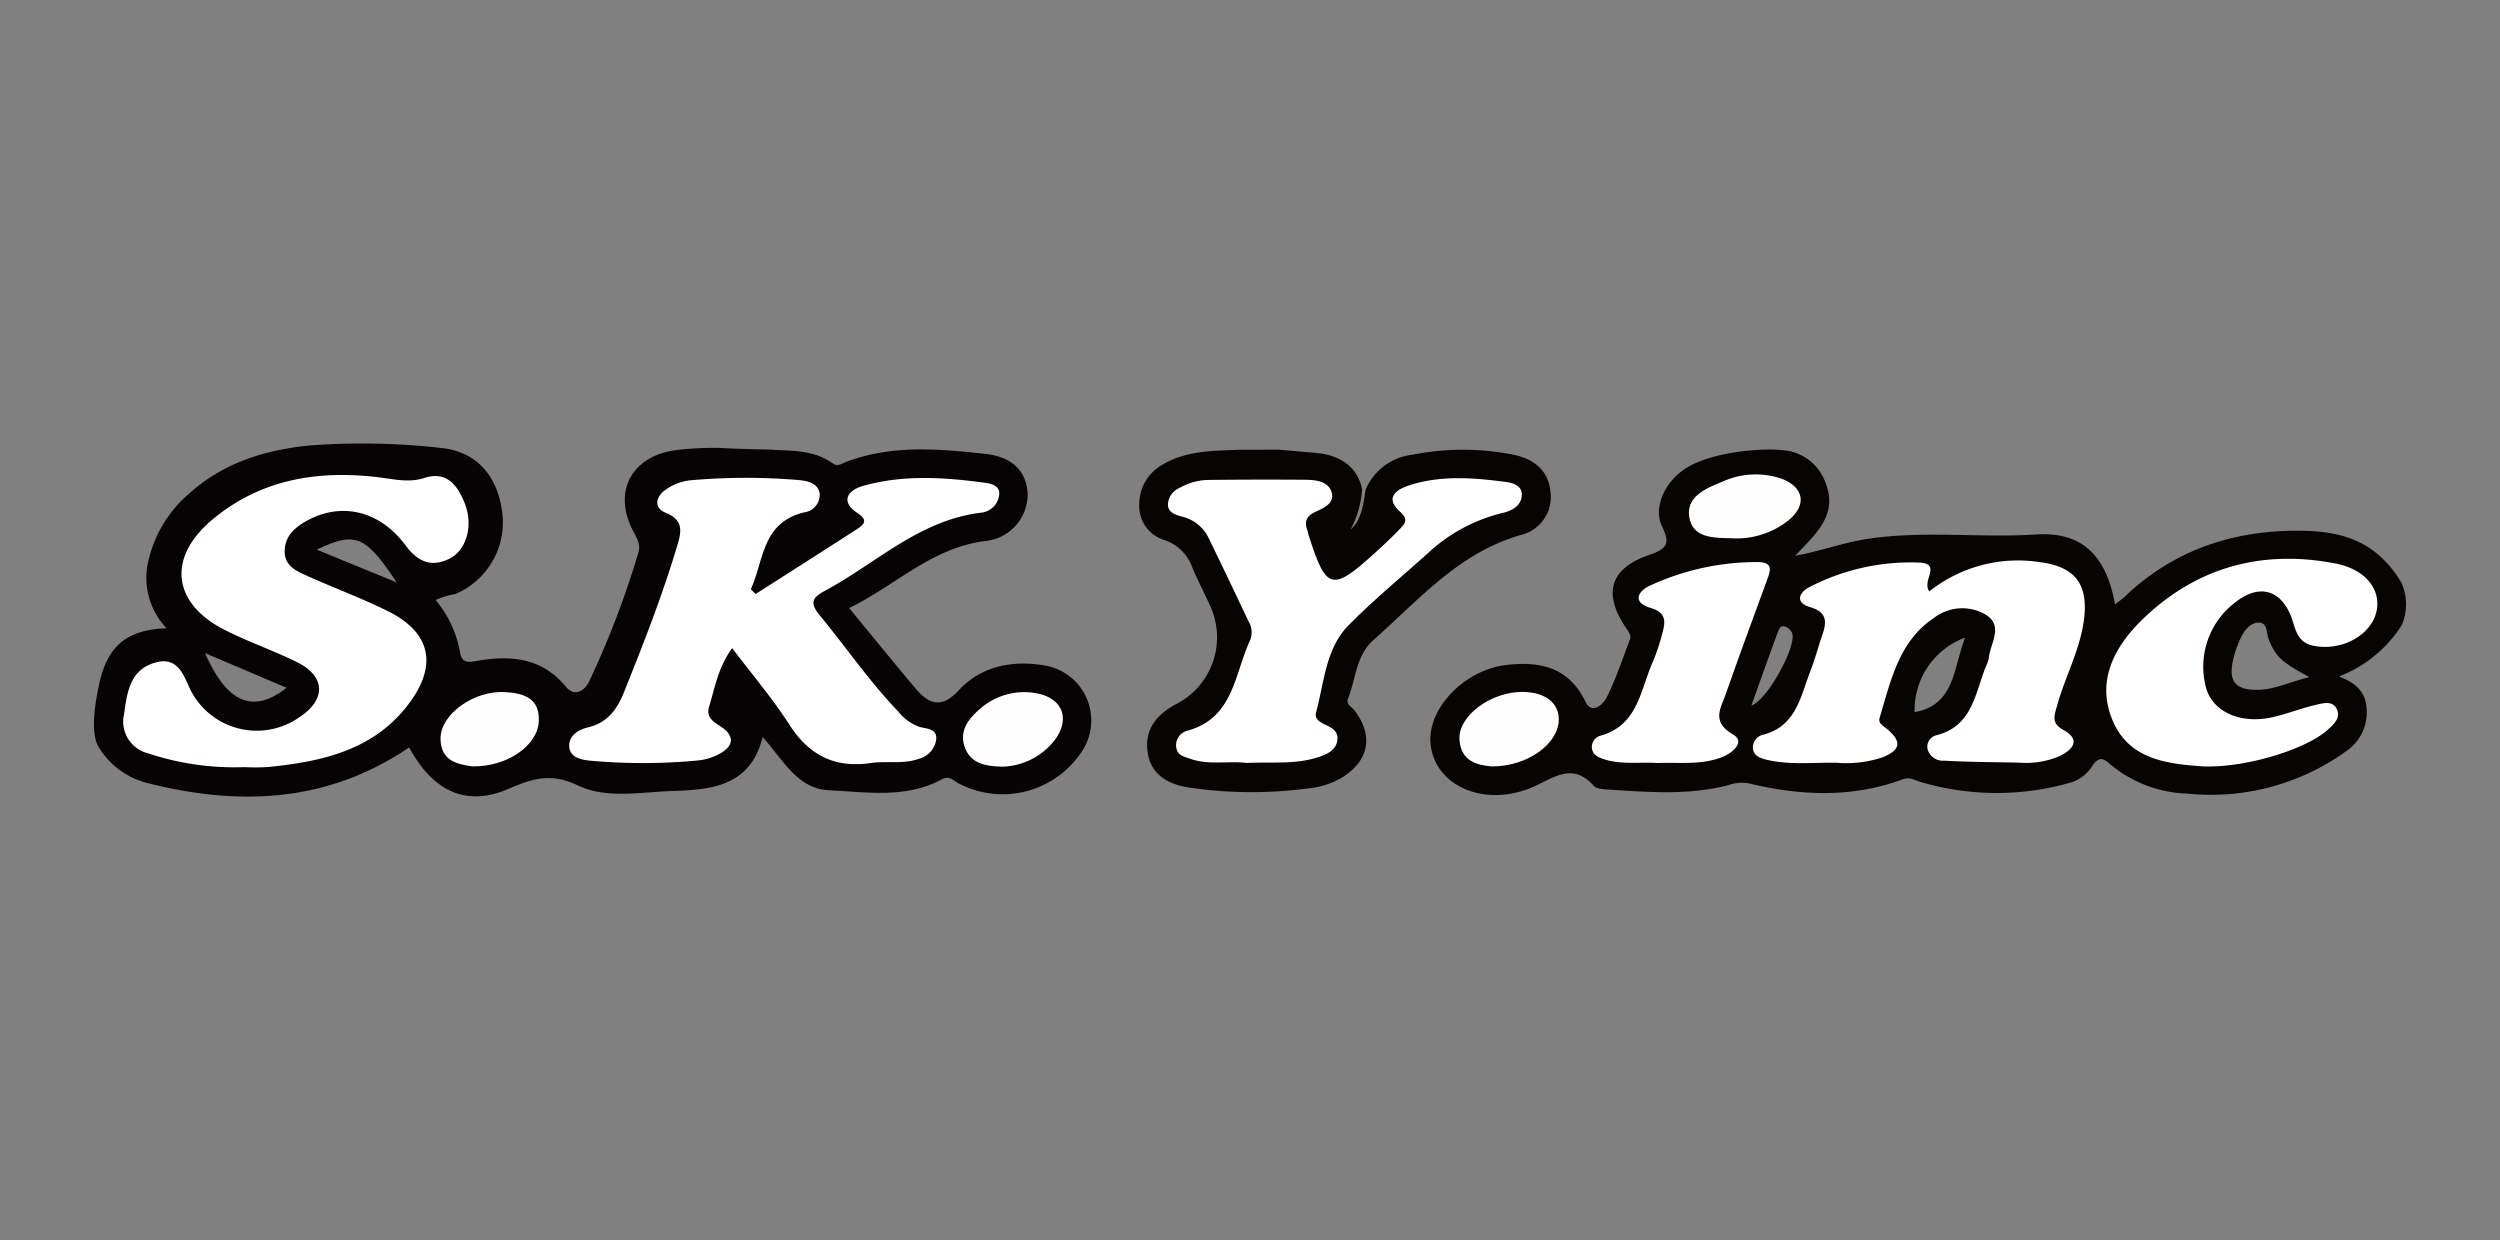
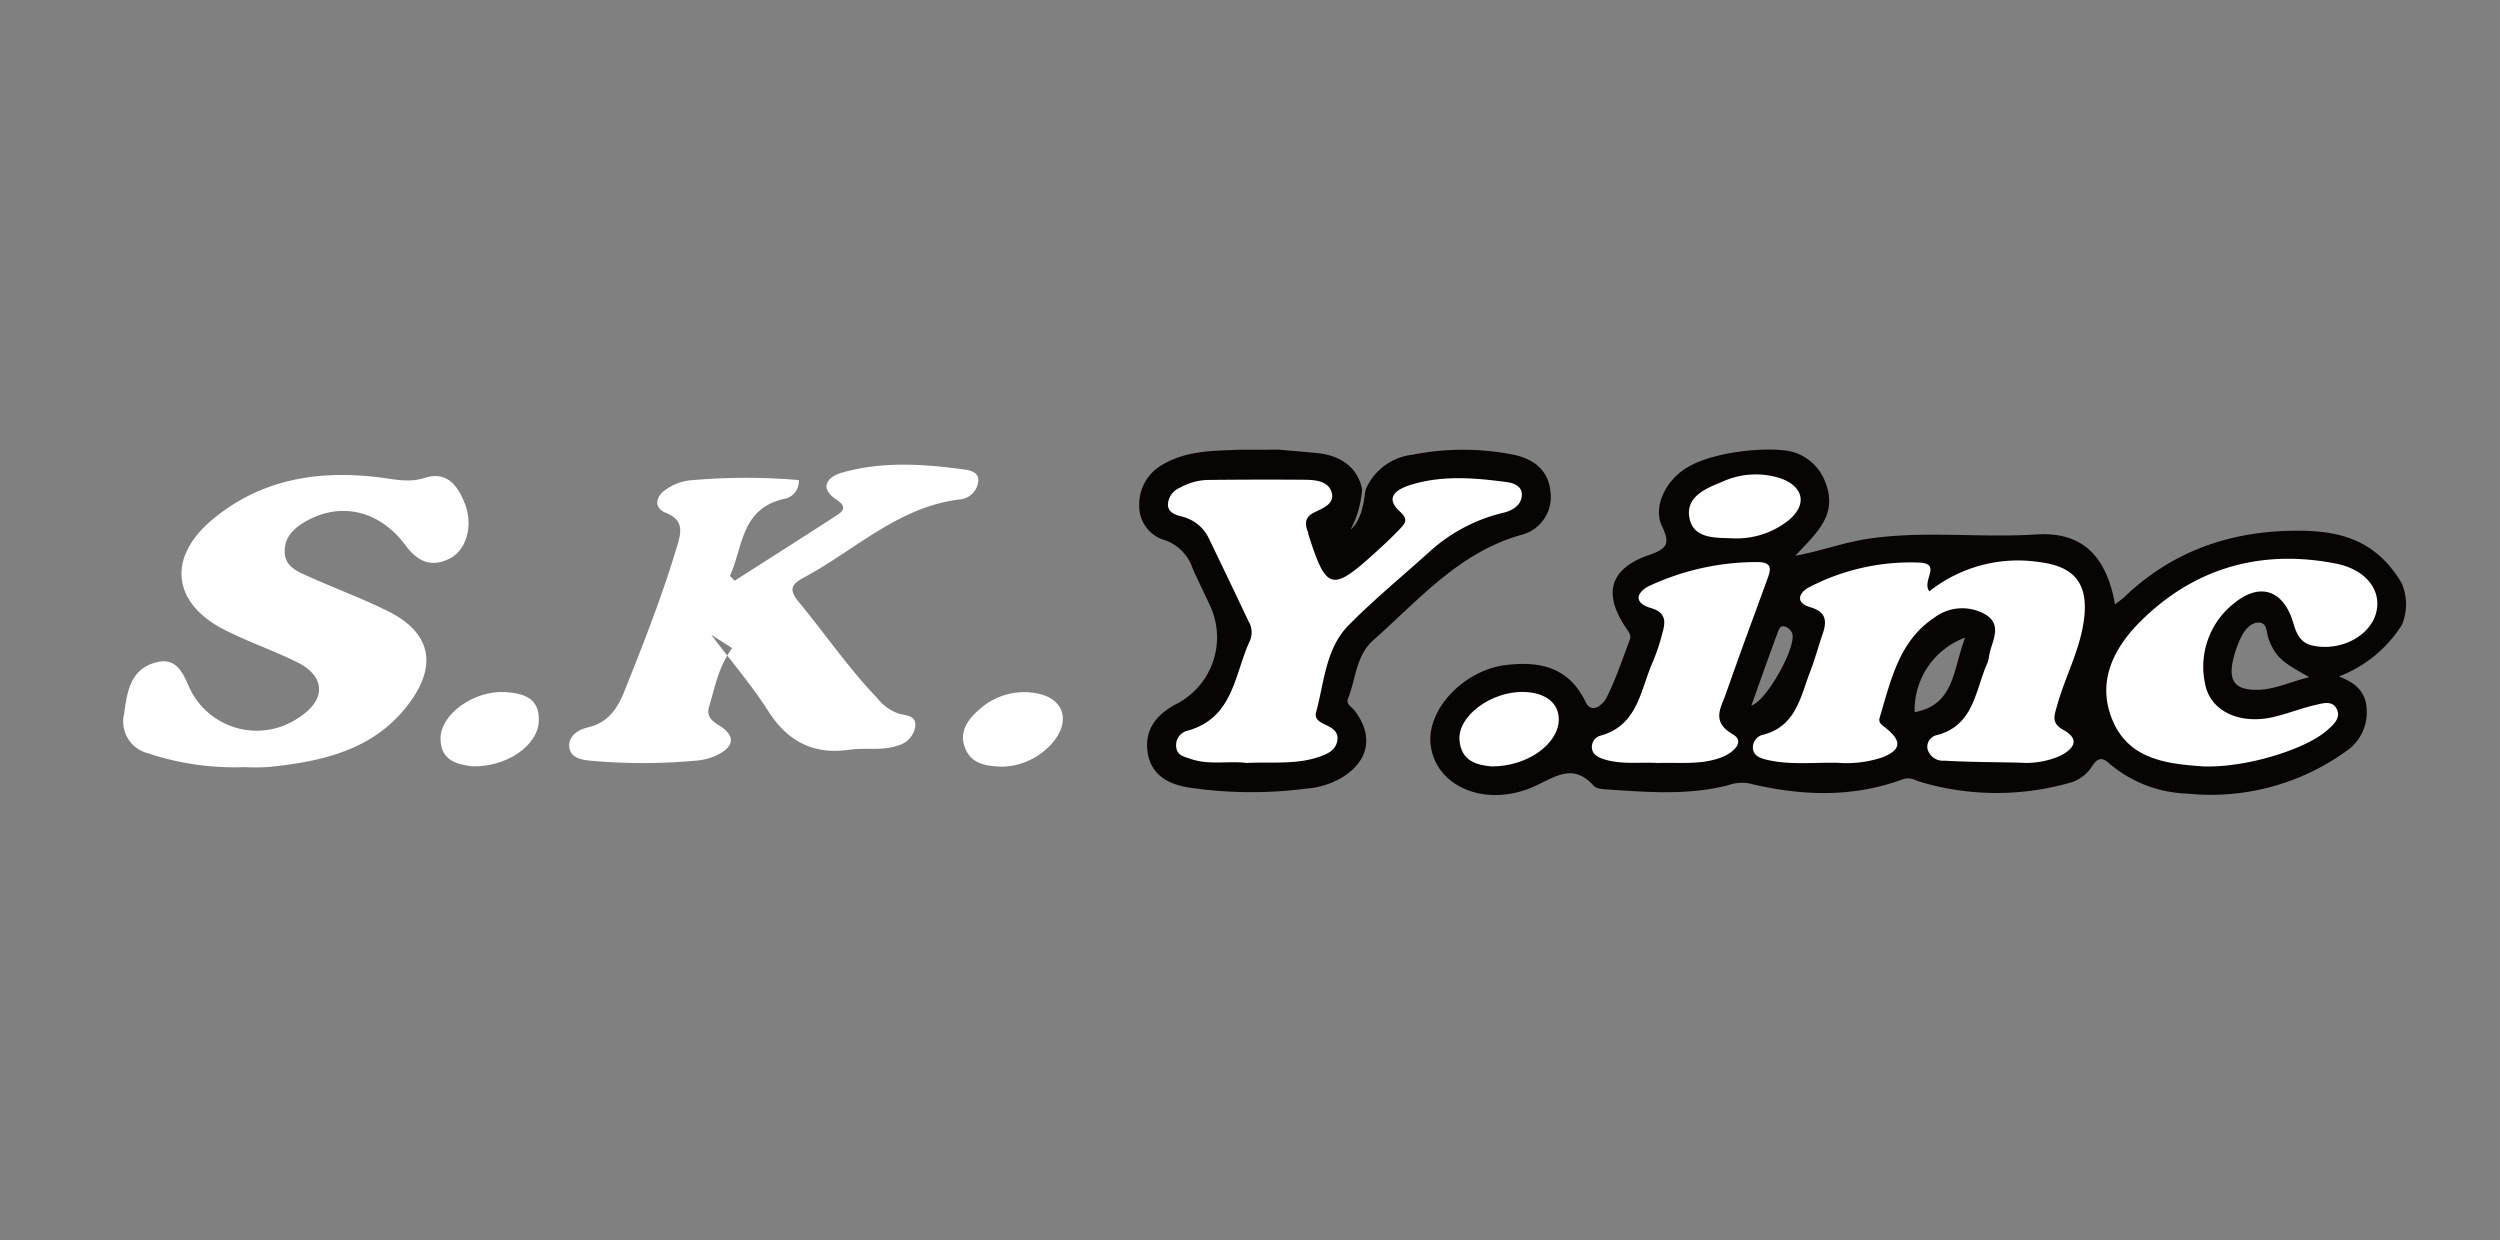
<svg xmlns="http://www.w3.org/2000/svg" width="252" height="125" viewBox="0 0 252 125">
  <rect x="0" y="0" width="252" height="125" fill="#808080" stroke="none" />
  <g id="グループ_1495" data-name="グループ 1495" transform="translate(-514 -9101.5)">
    <rect id="長方形_1589" data-name="長方形 1589" width="252" height="125" transform="translate(514 9101.5)" fill="none" />
    <g id="グループ_1494" data-name="グループ 1494" transform="translate(410.518 8942.238)">
      <path id="パス_2004" data-name="パス 2004" d="M337.5,205.239l3.968-.009c1.273.113,2.548.216,3.82.339,2.314.224,4.108,1.391,4.555,3.657a10.24,10.24,0,0,1-1.154,4.045c1.31-1.081,1.384-3.579,1.522-4.048a5.815,5.815,0,0,1,4.68-3.478,26.03,26.03,0,0,1,10.206-.006c2.048.417,3.51,1.578,3.721,3.662a3.936,3.936,0,0,1-2.83,4.391c-6.323,1.735-10.376,6.534-14.987,10.611-1.8,1.593-1.78,3.936-2.586,5.937-.222.552.393.819.676,1.194,1.951,2.585,1.428,5.11-1.343,6.785a8.318,8.318,0,0,1-3.472,1.069,42.994,42.994,0,0,1-11.957-.111c-2.083-.351-3.774-1.291-4.1-3.569-.337-2.345,1-3.857,2.951-4.868a7.565,7.565,0,0,0,3.437-9.68c-.6-1.335-1.273-2.636-1.855-3.977a4.5,4.5,0,0,0-2.795-2.832,3.558,3.558,0,0,1-2.581-3.516,4.56,4.56,0,0,1,2.3-4.065c2.432-1.464,5.136-1.425,7.821-1.532" transform="translate(-109.059 -0.641)" fill="#080404" fill-rule="evenodd" />
-       <path id="パス_2005" data-name="パス 2005" d="M208.669,226.319c-3.216-.512-6.3.1-8.561,2.542-1.761,1.9-3.029,1.353-4.365-.232-2.2-2.61-4.349-5.262-6.665-8.074,4.782-2.346,8.461-6.192,13.921-6.781a4.73,4.73,0,0,0,4.067-4.847c-.214-2.567-1.96-3.66-4.279-3.915-4.714-.518-9.439-.927-14.025.812-.453.172-.831.516-1.342.147-1.991-1.438-4.333-1.244-6.6-1.4-1.47-.018-3.832-.092-4.451-.147a30.744,30.744,0,0,0-5,.244c-4.237.688-6.059,4.122-4.156,7.948.366.736.89,1.435.636,2.292a92.232,92.232,0,0,1-4.969,13.026c-.456.969-1.478,1.614-2.359.548-2.488-3.011-5.7-3.192-9.143-2.572-.9.163-1.372.054-1.533-.939a11.2,11.2,0,0,0-2.453-5.225,7.8,7.8,0,0,1,1.976-.6,7.84,7.84,0,0,0,4.759-8.064c-.442-3.768-2.457-6.082-5.735-6.614a70.5,70.5,0,0,0-13.792-.293c-4.47.457-8.6,1.741-12.029,4.82a12.587,12.587,0,0,0-4.073,6.561,7.356,7.356,0,0,0,1.775,7.034c-4.107.154-5.979,1.85-6.8,5.662s-.552,5.54,0,6.388a8.047,8.047,0,0,0,5,3.585c9.242,2.319,18.1,1.912,26.253-3.625,2.391,4.412,5.728,6.026,10,4.185,2.457-1.06,4.3-1.65,7.015-.348,2.838,1.363,6.279.669,9.46.561,3.965-.136,7.909-.439,9.156-5.448,2.081,2.319,3.479,5.22,6.709,5.372,3.793.178,7.714.851,11.3-1.081.847-.456,1.2.092,1.715.372a9.547,9.547,0,0,0,12.34-3.04,5.622,5.622,0,0,0-3.75-8.849M124.157,225.1l8.213,3.49c-3.355,2.648-6,1.566-8.213-3.49m11.253-10.431c3.907-1.864,4.915-1.425,8.058,3.3l-8.058-3.3" fill="#070304" fill-rule="evenodd" />
      <path id="パス_2006" data-name="パス 2006" d="M474.936,213.389c-6.806-.09-12.855,1.879-17.856,6.651-.28.267-.606.486-.975.776-.839-4.781-3.222-7.354-7.914-7.053-5.675.366-11.365-.406-16.989.438-2.424.364-4.772,1.24-7.323,1.712,1.947-2.14,4.35-4.023,3.046-7.357a4.946,4.946,0,0,0-4.446-3.294c-1.939-.215-6.566.133-9.276,1.62-2.426,1.332-3.677,4.123-2.778,6.006.879,1.843.54,2.31-1.327,2.96-3.977,1.382-4.635,3.944-2.2,7.456.257.372.453.673.3,1.079-.753,1.974-1.422,3.992-2.363,5.873-.251.5-1.431,1.76-2.1.381-1.7-3.51-4.6-4.115-8-3.715-4.231.5-7.961,4.418-7.625,7.93.405,4.235,5.374,6.461,10.247,4.4,2.128-.9,4.018-2.591,6.2-.156.311.347,1.078.353,1.643.391,4,.269,8.01.567,11.951-.459a4,4,0,0,1,2.108-.16c5.161,1.24,10.333,1.457,15.4-.406.775-.285,1.184.038,1.781.229a26.986,26.986,0,0,0,14.955.148,3.915,3.915,0,0,0,2.366-1.656c.543-.833.962-1.072,1.786-.32a12.691,12.691,0,0,0,7.847,3.022,23.327,23.327,0,0,0,15.966-4.241,4.731,4.731,0,0,0,2.1-4.441c-.141-1.71-1.261-2.548-2.788-3.125a12.986,12.986,0,0,0,6.34-5.177,5.34,5.34,0,0,0-.031-4.269c-2.435-4.054-5.765-5.186-10.046-5.243m-55.485,17.623c.9-2.523,1.754-4.928,2.637-7.32.123-.332.274-.85.809-.627a1.279,1.279,0,0,1,.672.661c.449,1.33-2.528,6.765-4.118,7.285m16.457.664a7.782,7.782,0,0,1,5.09-7.513c-1.232,3.219-1.048,6.777-5.09,7.513m34.594-2.252c-2.239.032-2.978-.809-2.5-2.98a10.619,10.619,0,0,1,.8-2.285c.358-.747.961-1.511,1.788-1.51.908,0,.759,1.048,1.007,1.671.693,1.738,1.221,2.26,4.1,3.826-1.947.473-3.475,1.253-5.2,1.279" transform="translate(-139.431 -0.628)" fill="#080404" fill-rule="evenodd" />
-       <path id="パス_2007" data-name="パス 2007" d="M226.866,228.177c-1.411,1.945-1.732,3.98-2.322,5.9-.287.936.234,1.418,1.042,1.915,1.621,1,1.513,2.118-.2,2.947a5.791,5.791,0,0,1-1.867.552,58.407,58.407,0,0,1-10.773.047c-.908-.071-2.215-.239-2.3-1.434-.074-1.049.856-1.7,1.889-1.938,1.949-.452,2.927-1.791,3.638-3.563,1.941-4.838,3.845-9.686,5.341-14.686.411-1.372.747-2.62-1.124-3.373-1.259-.507-1.023-1.616-.074-2.3a5.25,5.25,0,0,1,2.461-.975,63.043,63.043,0,0,1,11.006-.031c.878.075,1.933.309,2.109,1.343a1.79,1.79,0,0,1-1.575,1.914c-4.282,1.039-4.043,4.876-5.366,7.747l.483.483c3.412-2.181,6.831-4.35,10.228-6.552.679-.44,1.149-.882.061-1.594-1.832-1.2-.955-2.329.525-2.749,4.075-1.157,8.243-.877,12.388-.306.652.09,1.41.335,1.354,1.134a2.037,2.037,0,0,1-1.723,1.856c-6.262.7-10.641,5.087-15.833,7.878-1.281.689-1.6,1.191-.523,2.5,2.651,3.21,5.006,6.663,7.9,9.676a4.739,4.739,0,0,0,2.156,1.555c.77.2,1.816.177,1.662,1.329a2.356,2.356,0,0,1-1.725,1.879c-1.6.575-3.253.194-4.856.429-3.646.535-6.245-.792-8.236-3.9-1.663-2.6-3.687-4.961-5.747-7.688" transform="translate(-49.585 -3.585)" fill="#fff" fill-rule="evenodd" />
+       <path id="パス_2007" data-name="パス 2007" d="M226.866,228.177c-1.411,1.945-1.732,3.98-2.322,5.9-.287.936.234,1.418,1.042,1.915,1.621,1,1.513,2.118-.2,2.947a5.791,5.791,0,0,1-1.867.552,58.407,58.407,0,0,1-10.773.047c-.908-.071-2.215-.239-2.3-1.434-.074-1.049.856-1.7,1.889-1.938,1.949-.452,2.927-1.791,3.638-3.563,1.941-4.838,3.845-9.686,5.341-14.686.411-1.372.747-2.62-1.124-3.373-1.259-.507-1.023-1.616-.074-2.3a5.25,5.25,0,0,1,2.461-.975,63.043,63.043,0,0,1,11.006-.031a1.79,1.79,0,0,1-1.575,1.914c-4.282,1.039-4.043,4.876-5.366,7.747l.483.483c3.412-2.181,6.831-4.35,10.228-6.552.679-.44,1.149-.882.061-1.594-1.832-1.2-.955-2.329.525-2.749,4.075-1.157,8.243-.877,12.388-.306.652.09,1.41.335,1.354,1.134a2.037,2.037,0,0,1-1.723,1.856c-6.262.7-10.641,5.087-15.833,7.878-1.281.689-1.6,1.191-.523,2.5,2.651,3.21,5.006,6.663,7.9,9.676a4.739,4.739,0,0,0,2.156,1.555c.77.2,1.816.177,1.662,1.329a2.356,2.356,0,0,1-1.725,1.879c-1.6.575-3.253.194-4.856.429-3.646.535-6.245-.792-8.236-3.9-1.663-2.6-3.687-4.961-5.747-7.688" transform="translate(-49.585 -3.585)" fill="#fff" fill-rule="evenodd" />
      <path id="パス_2008" data-name="パス 2008" d="M131.224,239.87a27.628,27.628,0,0,1-9.728-1.393,3.3,3.3,0,0,1-2.407-3.989c.3-2.186.6-4.522,3.275-5.192,1.857-.464,2.545.846,3.185,2.291a7.475,7.475,0,0,0,11.192,3.26c2.715-1.769,2.673-4.118-.2-5.546-2.4-1.192-4.965-2.064-7.353-3.282-5.241-2.675-5.782-7.261-1.225-11.083,4.873-4.087,10.656-5.03,16.813-4.277,1.528.187,3.008.569,4.586.059,2.243-.724,3.339.753,4.052,2.538.9,2.245.188,4.771-1.564,5.619-1.831.886-3.186.271-4.39-1.353-2.572-3.471-6.392-4.4-9.869-2.533-1.266.68-2.353,1.6-2.32,3.19.031,1.493,1.309,1.979,2.407,2.475,2.669,1.2,5.432,2.211,8.047,3.519,4.147,2.074,4.964,5.246,2.256,9.038-3.5,4.9-8.829,6.094-14.389,6.647a21.151,21.151,0,0,1-2.364.012" transform="translate(-3.094 -3.281)" fill="#fff" fill-rule="evenodd" />
      <path id="パス_2009" data-name="パス 2009" d="M295.24,262.48c-1.695-.037-3.19-.269-3.814-1.9-.618-1.617.282-2.854,1.431-3.851a6.714,6.714,0,0,1,5.674-1.661c2.736.446,3.589,2.619,1.878,4.813a6.925,6.925,0,0,1-5.169,2.6" transform="translate(-90.673 -25.94)" fill="#fefefe" fill-rule="evenodd" />
      <path id="パス_2010" data-name="パス 2010" d="M187.209,262.434c-1.385-.216-3.158-.493-3.161-2.827,0-2.43,3.4-4.866,6.537-4.658,1.811.12,3.484.576,3.369,2.954-.118,2.43-3.2,4.615-6.745,4.53" transform="translate(-36.161 -25.923)" fill="#fefefe" fill-rule="evenodd" />
      <path id="パス_2011" data-name="パス 2011" d="M471.058,231.092a14.4,14.4,0,0,1,11.146-2.938c3.473.449,4.858,2.15,4.457,5.635-.359,3.118-1.911,5.862-2.733,8.836-.278,1.007-.613,1.752.637,2.439,1.8.99.945,1.98-.341,2.619a8.561,8.561,0,0,1-4.075.681c-2.534-.059-5.071-.054-7.6-.2a1.6,1.6,0,0,1-1.679-1.177,1.206,1.206,0,0,1,.831-1.37c3.665-.883,3.953-4.169,5.03-6.9a3.546,3.546,0,0,0,.324-.92c.132-1.453,1.478-3.13-.23-4.3a4.666,4.666,0,0,0-5.318.288c-3.531,2.354-4.337,6.33-5.465,10.062-.168.556.364.8.747,1.125,1.514,1.262,1.379,2.11-.431,2.845a11.425,11.425,0,0,1-4.6.557c-2.365-.042-4.749.248-7.089-.3-.627-.146-1.326-.378-1.4-1.157a1.32,1.32,0,0,1,.912-1.339c3.438-.81,3.871-3.848,4.882-6.445.473-1.213.8-2.48,1.227-3.712.457-1.322.394-2.252-1.248-2.733-1.669-.489-1-1.581-.046-2.039a22.2,22.2,0,0,1,11.1-2.45c2.223.144.164,1.812.953,2.891" transform="translate(-173.095 -12.226)" fill="#fff" fill-rule="evenodd" />
      <path id="パス_2012" data-name="パス 2012" d="M536.087,248.542c-.164,0-.328.01-.491,0-3.758-.254-7.589-.7-9.235-4.714s.306-7.459,3.077-10.139c5.41-5.233,12.022-7.039,19.417-5.605,3.021.586,4.609,2.606,4.144,4.8-.524,2.473-3.6,4.1-6.446,3.475-1.267-.28-1.648-1.255-1.946-2.277-.956-3.276-3.32-4.158-5.961-1.99a8.119,8.119,0,0,0-2.93,8.11c.5,2.762,3.474,4.155,6.886,3.359,1.425-.332,2.8-.886,4.228-1.212.743-.171,1.758-.511,2.182.457.38.869-.329,1.5-.951,2.056-2.151,1.925-7.865,3.687-11.974,3.683" transform="translate(-209.962 -12.023)" fill="#fff" fill-rule="evenodd" />
      <path id="パス_2013" data-name="パス 2013" d="M426.825,248.532c-1.7-.113-3.511.177-5.271-.347-.567-.169-1.134-.4-1.294-.986a1.186,1.186,0,0,1,.758-1.4c3.9-1.034,4.091-4.679,5.383-7.534a20.264,20.264,0,0,0,.92-2.776c.332-1.16.444-2.113-1.158-2.584-1.964-.577-1.248-1.749-.029-2.276a25.661,25.661,0,0,1,10.886-2.351c1.541.04,1.189.917.857,1.827-1.391,3.814-2.807,7.618-4.141,11.452-.495,1.42-1.513,2.8.711,4.092,1.281.745-.023,1.846-1.005,2.251-2.1.866-4.342.55-6.617.633" transform="translate(-156.285 -12.359)" fill="#fff" fill-rule="evenodd" />
      <path id="パス_2014" data-name="パス 2014" d="M396.321,262.437c-1.353-.127-3.1-.438-3.254-2.692-.163-2.411,3.2-4.872,6.427-4.818,2.241.037,3.621,1.128,3.583,2.831-.053,2.4-3.137,4.687-6.756,4.678" transform="translate(-142.47 -25.918)" fill="#fefefe" fill-rule="evenodd" />
      <path id="パス_2015" data-name="パス 2015" d="M444.468,216.728c-1.728-.051-3.839.029-4.261-1.993-.451-2.164,1.6-3.017,3.256-3.684a8.089,8.089,0,0,1,5.965-.349c2.3.845,2.655,2.662.744,4.227a8.421,8.421,0,0,1-5.705,1.8" transform="translate(-166.418 -3.208)" fill="#fefefe" fill-rule="evenodd" />
      <path id="パス_2016" data-name="パス 2016" d="M341.213,239.79c-1.782-.247-3.771.25-5.685-.42-.619-.215-1.3-.326-1.419-1.136a1.5,1.5,0,0,1,1.127-1.7c4.686-1.288,4.721-5.744,6.322-9.132a2.139,2.139,0,0,0-.165-1.889q-1.977-4.188-4-8.356a4.034,4.034,0,0,0-2.748-2.215c-.587-.157-1.363-.386-1.378-1.19a1.9,1.9,0,0,1,1.191-1.7,6.048,6.048,0,0,1,2.79-.793q4.89-.057,9.782-.019c1.075.008,2.357.112,2.724,1.219.391,1.18-.858,1.647-1.7,2.054-1,.482-1.008,1.141-.679,1.995.029.076.027.162.051.24,1.8,5.661,2.355,5.815,6.736,1.838.845-.767,1.681-1.547,2.468-2.372.5-.526.939-.943.035-1.755-1.688-1.515-.183-2.308,1.051-2.7,3.181-.994,6.457-.717,9.7-.286.673.09,1.559.391,1.521,1.315-.042,1.061-.981,1.552-1.813,1.767a16.817,16.817,0,0,0-7.3,3.767c-2.779,2.526-5.7,4.9-8.338,7.574-2.334,2.367-2.456,5.75-3.285,8.777-.179.656.321.961.9,1.243.627.3,1.384.639,1.24,1.6s-.939,1.328-1.679,1.6c-2.359.863-4.844.547-7.442.669" transform="translate(-112.057 -3.618)" fill="#fff" fill-rule="evenodd" />
    </g>
  </g>
</svg>